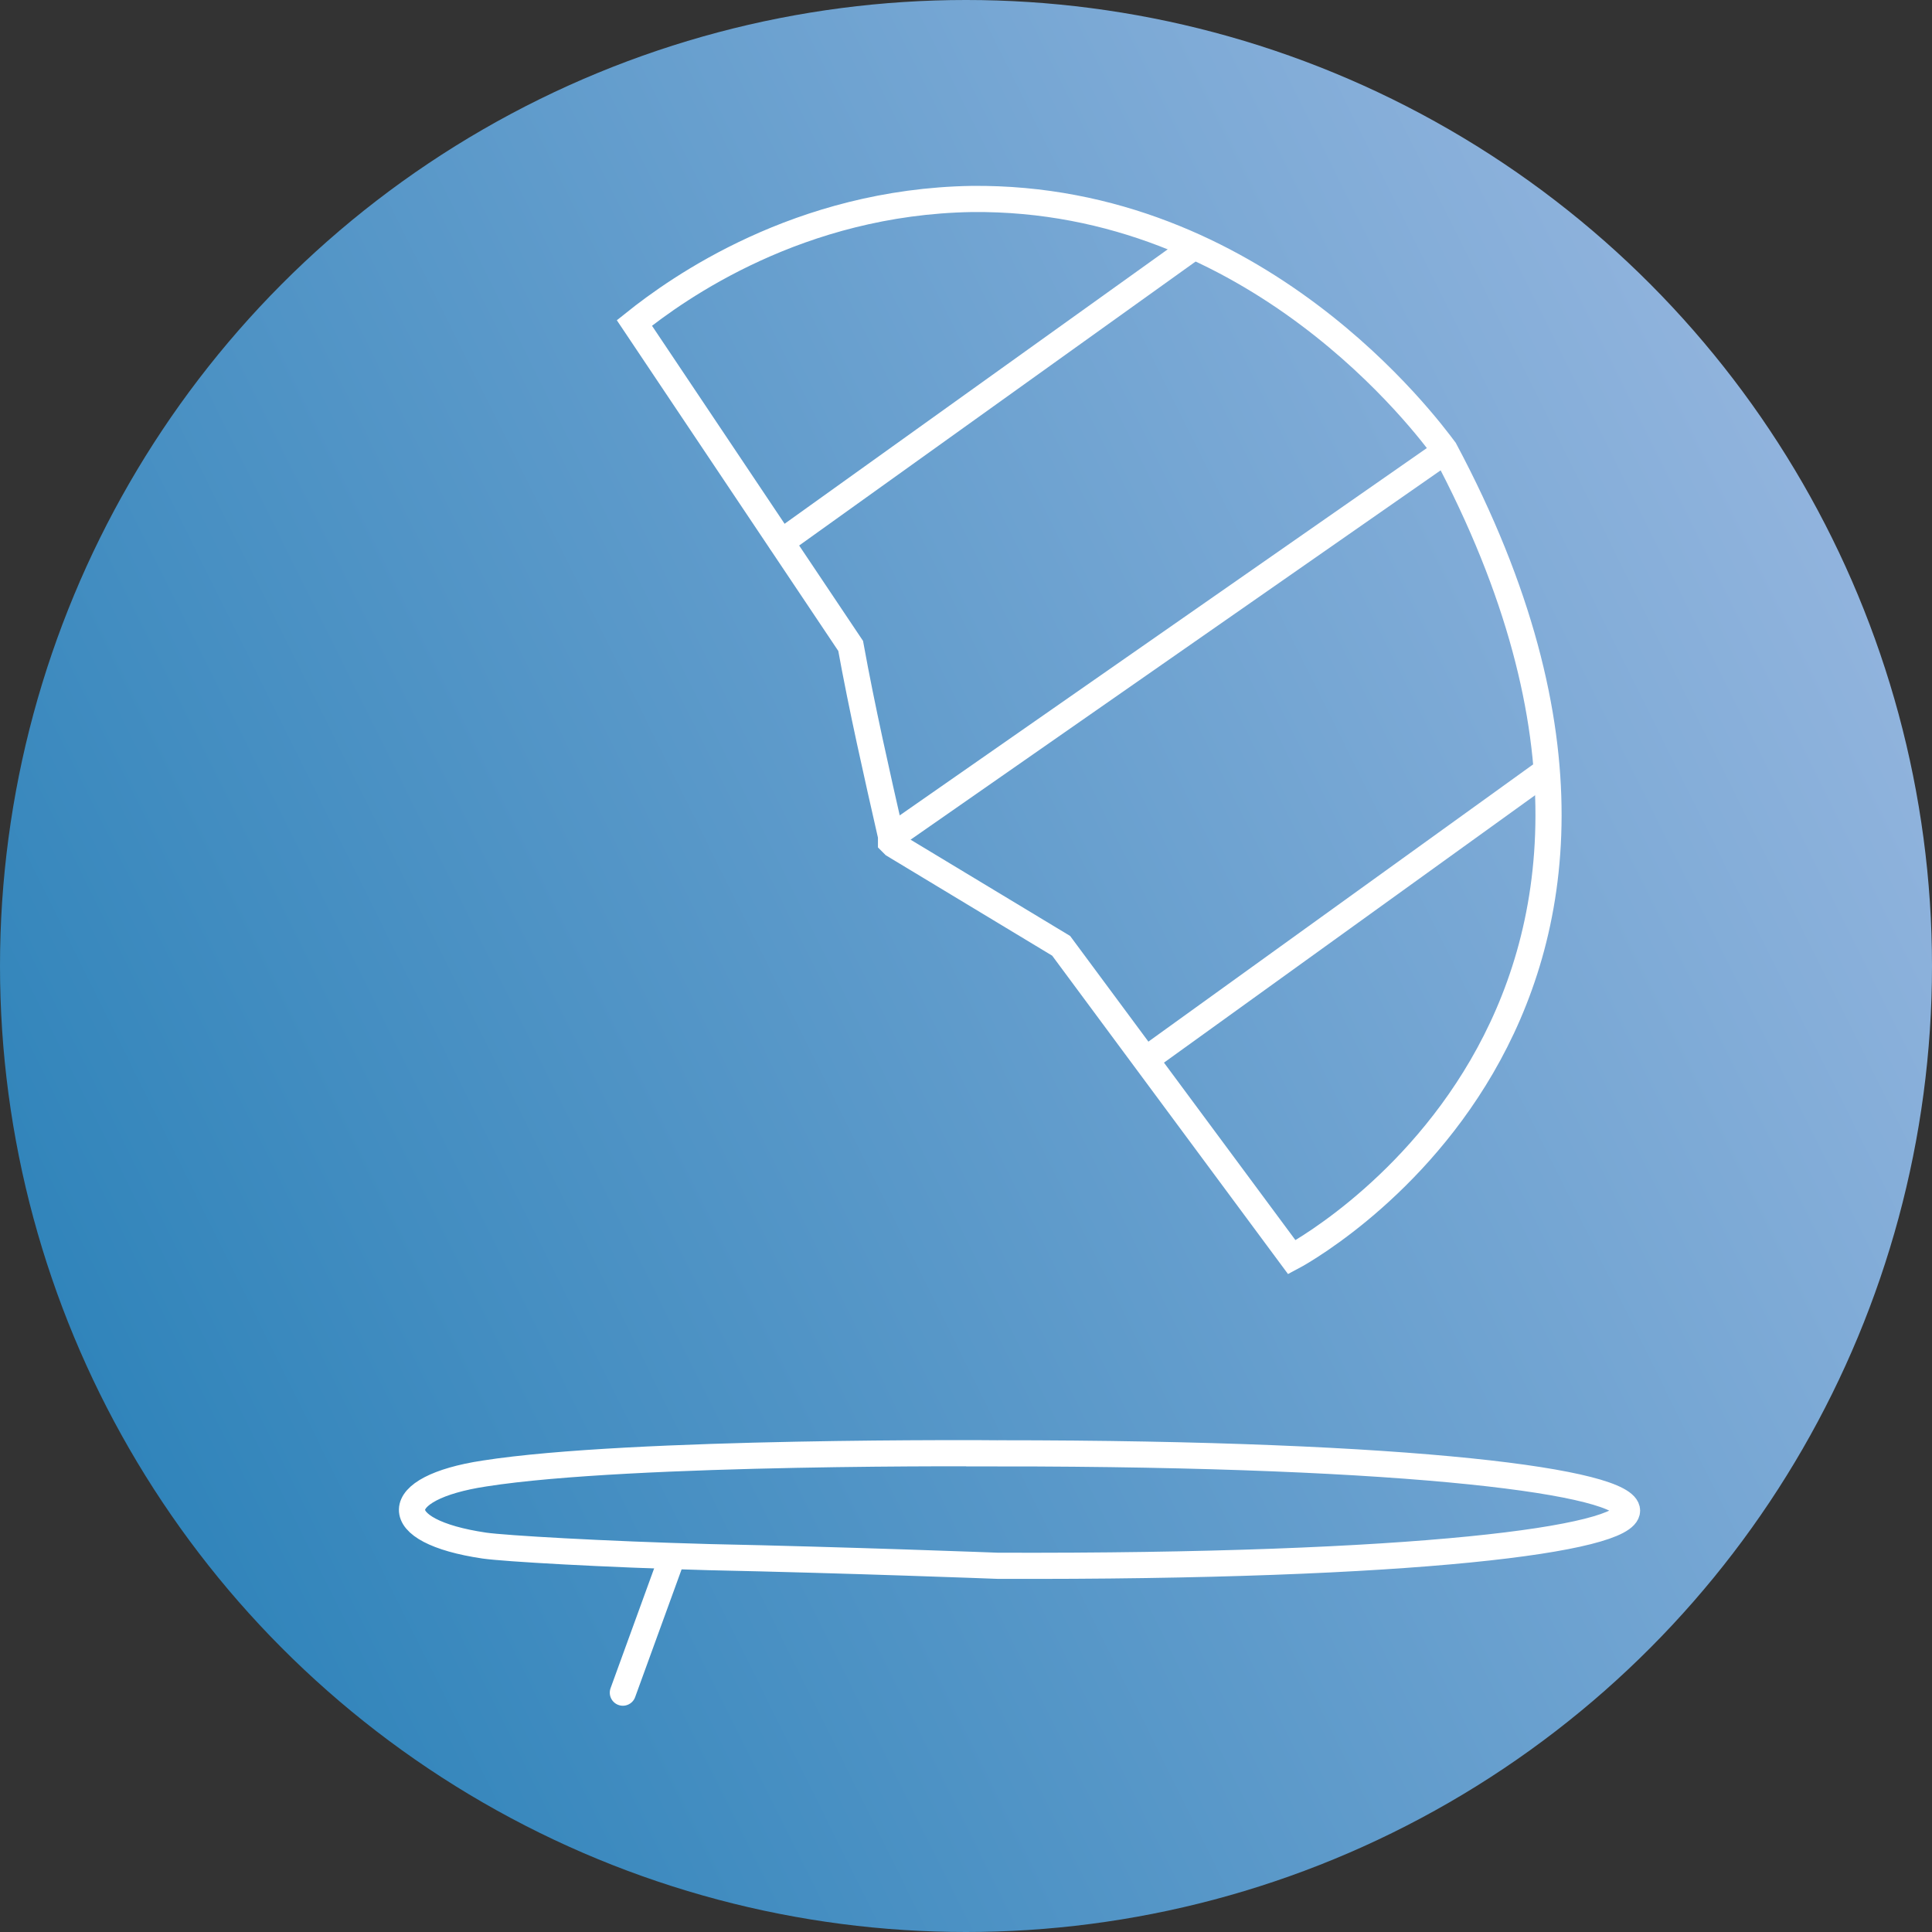
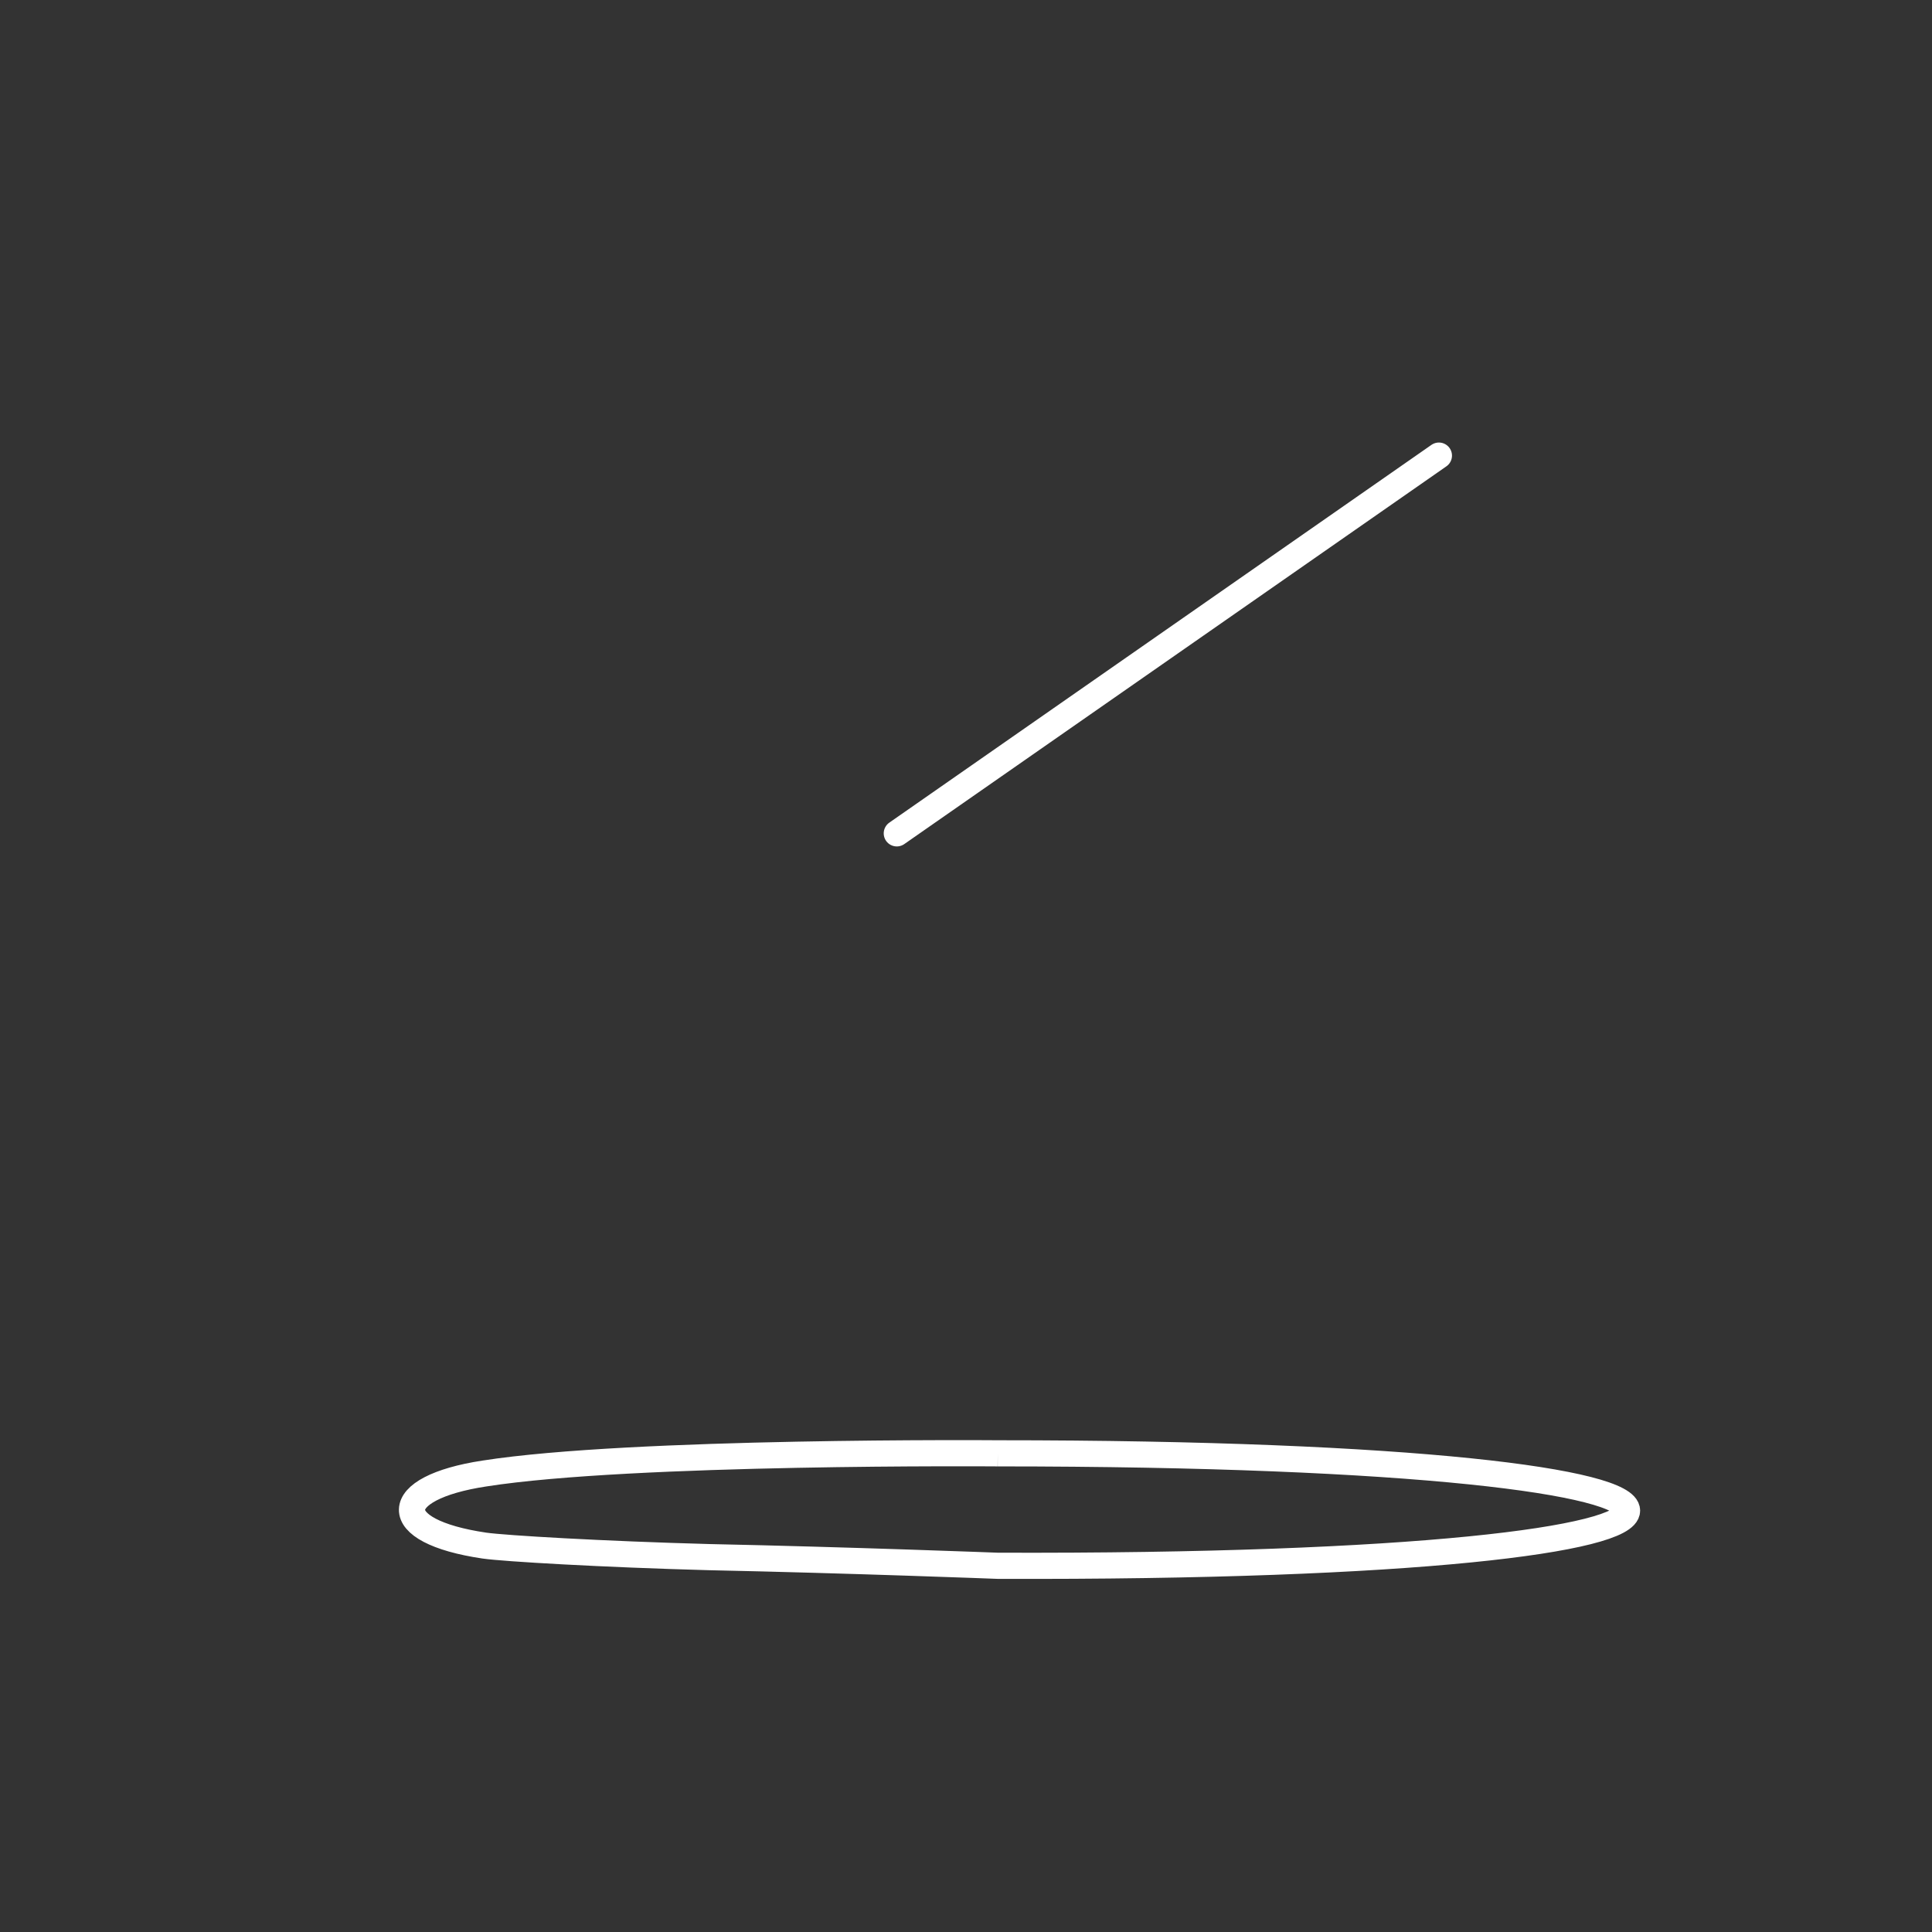
<svg xmlns="http://www.w3.org/2000/svg" enable-background="new 0 0 67 67" viewBox="0 0 67 67">
  <rect x="0" y="0" width="67" height="67" fill="#333333" stroke="none" />
  <linearGradient id="a" gradientUnits="userSpaceOnUse" x1="-.621" x2="75.713" y1="50.457" y2="12.521">
    <stop offset="0" stop-color="#2a81b8" />
    <stop offset="1" stop-color="#a4bde4" />
  </linearGradient>
-   <circle cx="33.5" cy="33.5" fill="url(#a)" r="33.5" />
  <g fill="none" stroke="#fff" stroke-width=".907">
-     <path d="m30.9 29.2c0-.1 0-.1 0-.2-.5-2.2-1-4.4-1.4-6.6l-7.5-11.2c1.5-1.2 5.7-4.2 11.7-4.3 9.9-.1 15.8 7.9 16.4 8.7 10.5 19.7-5.3 28-5.3 28l-8-10.8-5.8-3.5s-.1-.1-.1-.1z" stroke-linecap="round" stroke-miterlimit="10" />
-     <path d="m27.1 18.8 14.1-10.1" stroke-linecap="round" stroke-miterlimit="10" />
-     <path d="m39.8 36.7 13.6-9.8" stroke-linecap="round" stroke-miterlimit="10" />
    <path d="m31.1 28.9 18.8-13.1" stroke-linecap="round" stroke-miterlimit="10" />
-     <path d="m34.6 50.4c29.1 0 29.1 4 0 3.9 0 0-5.2-.2-10-.3-3.7-.1-7.1-.3-7.8-.4-3.4-.5-3.3-2 0-2.5 5.1-.8 17.8-.7 17.8-.7z" stroke-miterlimit="10" />
-     <path d="m21.6 58.7 1.6-4.4" stroke-linecap="round" stroke-linejoin="round" />
+     <path d="m34.6 50.4c29.1 0 29.1 4 0 3.9 0 0-5.2-.2-10-.3-3.7-.1-7.1-.3-7.8-.4-3.4-.5-3.3-2 0-2.5 5.1-.8 17.8-.7 17.8-.7" stroke-miterlimit="10" />
  </g>
</svg>